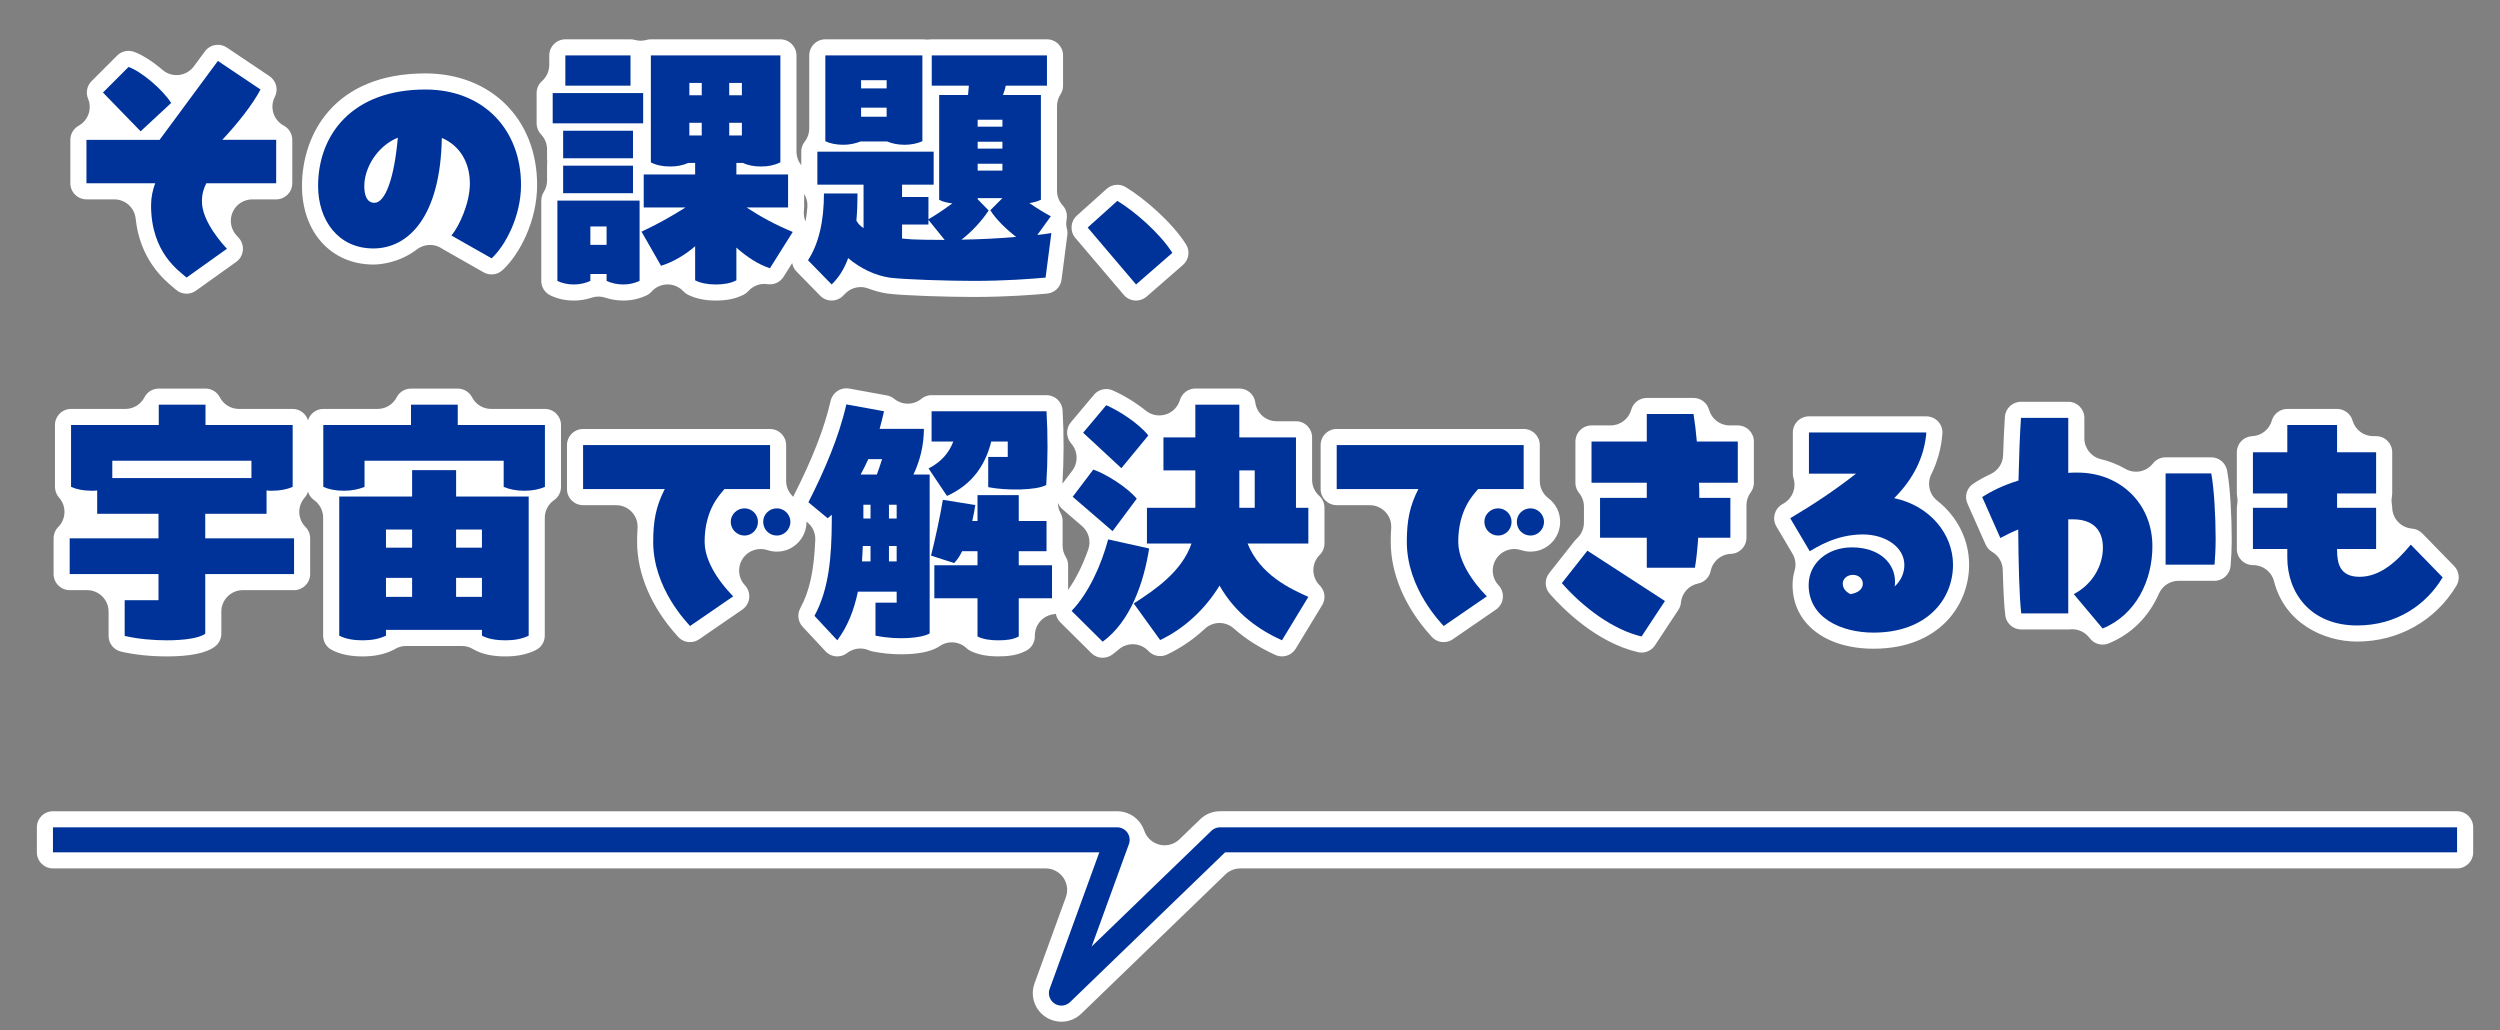
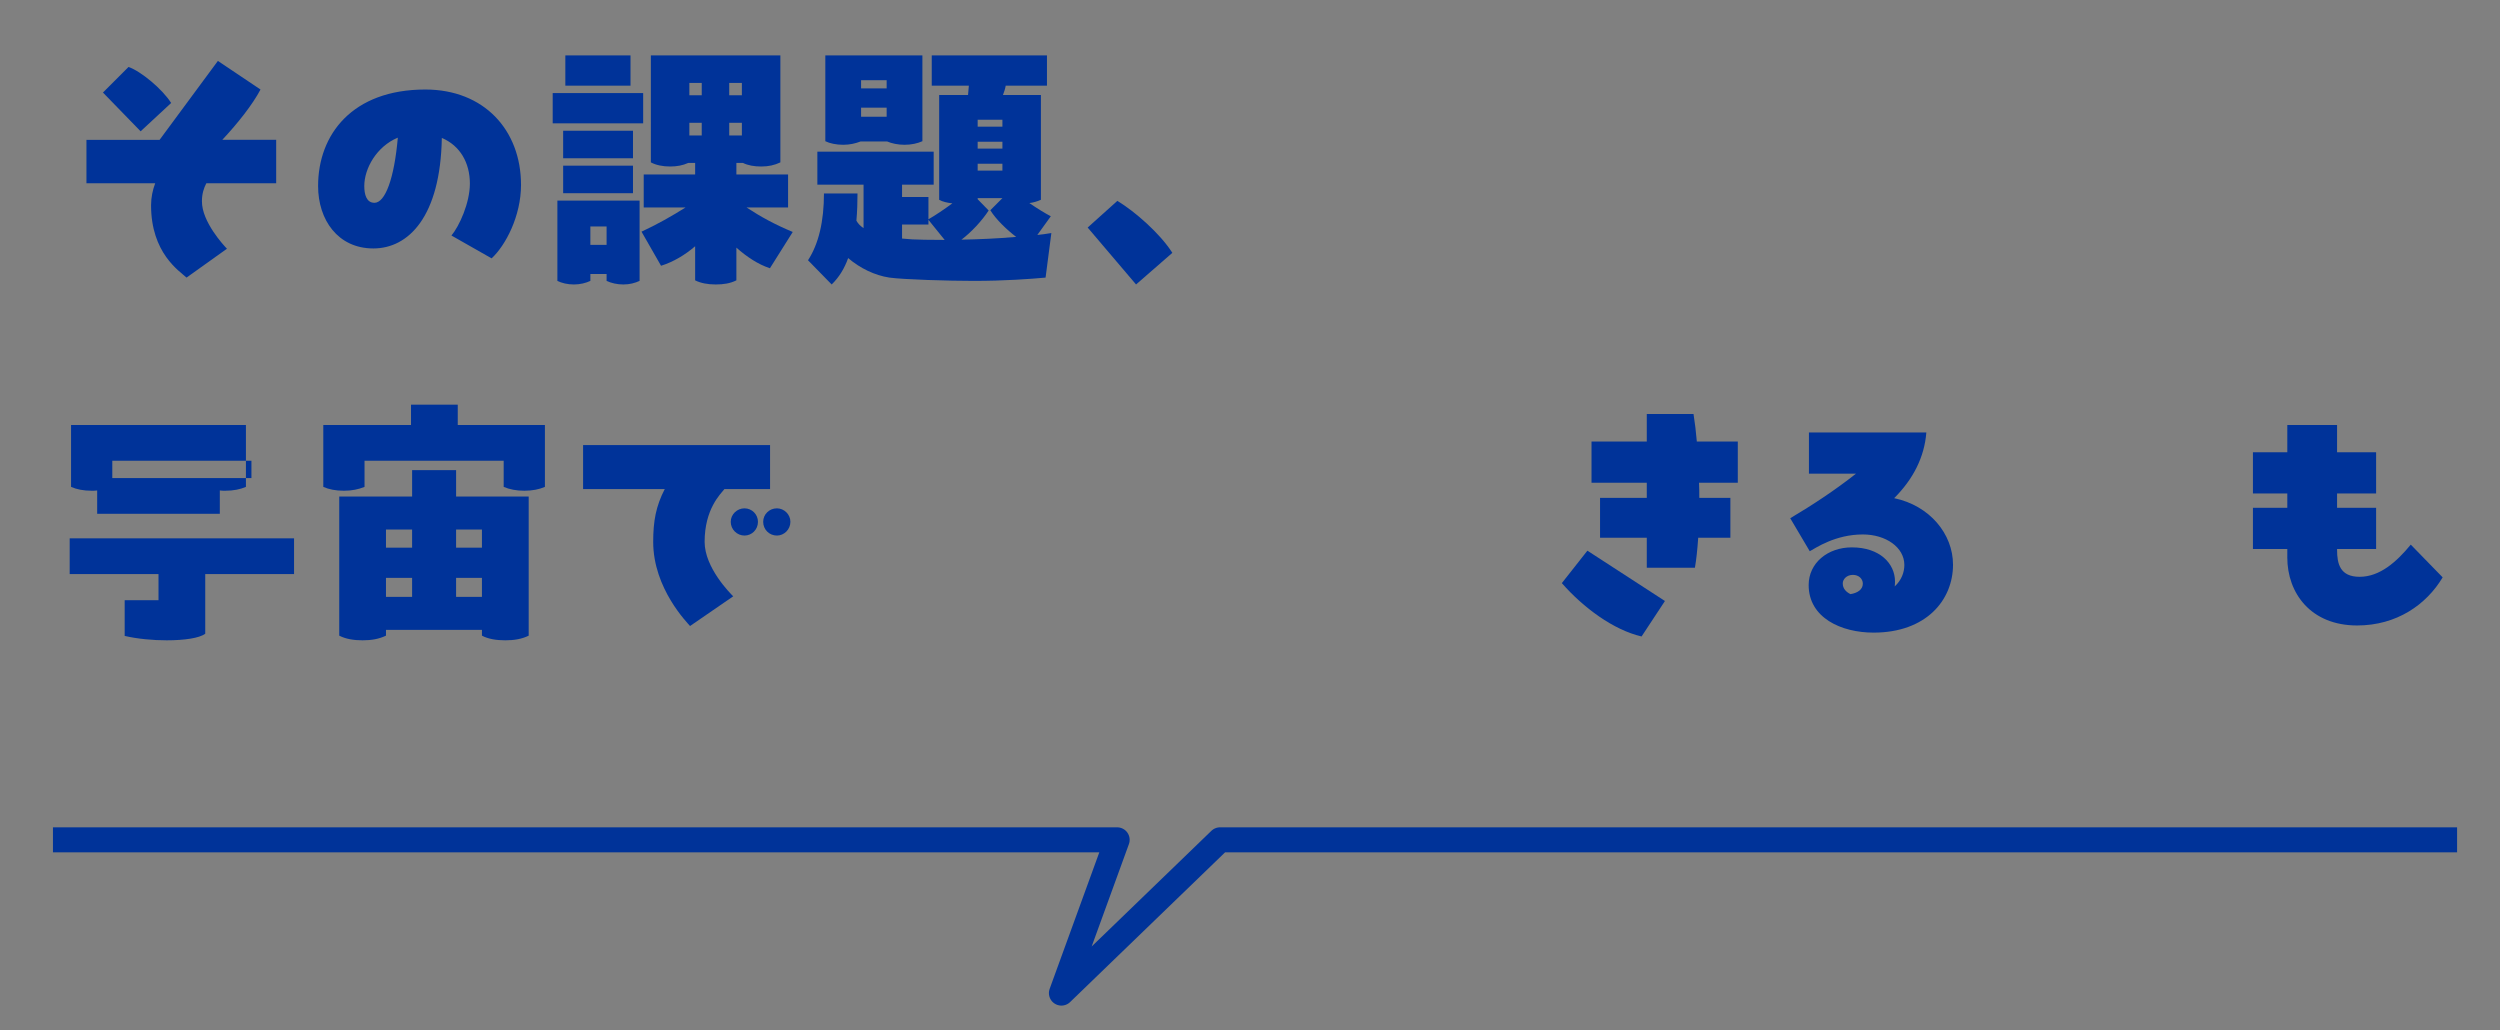
<svg xmlns="http://www.w3.org/2000/svg" id="b" data-name="レイヤー_2" viewBox="0 0 466 192">
  <rect x="0" y="0" width="466" height="192" fill="#808080" stroke="none" />
  <defs>
    <clipPath id="d">
      <rect width="466" height="192" fill="none" />
    </clipPath>
  </defs>
  <g id="c" data-name="layout">
    <g clip-path="url(#d)">
-       <path d="M16.115,37.164h5.194c2.047,0,3.764,1.545,3.978,3.581.809,7.683,5.325,11.432,7.094,12.901.112.093.213.177.363.31.555.509,1.275.789,2.029.789.628,0,1.23-.193,1.742-.559l7.534-5.382c.697-.498,1.142-1.299,1.222-2.198.077-.86-.246-1.751-.863-2.384-.113-.116-.228-.238-.343-.365-1.066-1.171-1.341-2.861-.701-4.31s2.075-2.383,3.659-2.383h4.458c1.654,0,3-1.346,3-3v-8.098c0-1.109-.608-2.124-1.588-2.649-1.925-1.031-2.667-3.416-1.667-5.358.697-1.354.27-3.016-.996-3.865l-7.945-5.331c-.496-.333-1.072-.509-1.666-.509-.965,0-1.847.444-2.418,1.218l-2.072,2.805c-.659.893-1.66,1.471-2.763,1.597-.152.017-.304.026-.455.026-.947,0-1.87-.337-2.598-.958-1.908-1.629-3.922-2.9-5.389-3.4-.313-.107-.638-.161-.967-.161-.802,0-1.556.312-2.122.879l-4.767,4.767c-.863.863-1.118,2.149-.65,3.275.782,1.88.026,4.047-1.754,5.034-.956.53-1.55,1.537-1.55,2.628v8.098c0,1.654,1.346,3,3,3ZM69.594,49.311c1.038,0,4.691-.205,8.139-2.837.715-.546,1.571-.821,2.427-.821.796,0,1.594.237,2.281.714.073.051.148.098.227.142l7.483,4.254c.451.256.963.392,1.48.392.757,0,1.479-.282,2.035-.794,3.107-2.863,6.451-9.057,6.451-15.891,0-12.238-8.568-20.785-20.836-20.785-16.968,0-22.989,11.307-22.989,20.99,0,8.617,5.47,14.635,13.302,14.635ZM101.971,27.835v1.664c0,.101.005.201.014.299.026.261.026.524,0,.785-.009.099-.014.198-.014.299v2.777c0,.756-.214,1.497-.618,2.136-.3.475-.459,1.027-.459,1.596v14.966c0,1.144.636,2.172,1.659,2.683,1.286.643,2.813.983,4.417.983,1.139,0,2.255-.181,3.317-.537.413-.138.842-.208,1.272-.208s.856.069,1.268.206c1.054.352,2.219.538,3.369.538,1.49,0,2.978-.329,4.301-.952.368-.173.692-.415.962-.718.75-.84,1.819-1.326,2.946-1.336.013,0,.026,0,.039,0,1.112,0,2.175.463,2.933,1.28.244.263.532.479.855.641,1.44.72,3.185,1.086,5.186,1.086,2.085,0,3.685-.335,5.187-1.086.34-.17.64-.399.893-.682.765-.855,1.852-1.333,2.98-1.333.197,0,.396.015.594.044.146.022.295.033.442.033,1.038,0,1.988-.525,2.541-1.404l1.611-2.562c.102.577.366,1.128.803,1.576l4.408,4.51c.569.582,1.332.903,2.146.903.78,0,1.519-.298,2.083-.842.145-.139.286-.281.424-.426.77-.806,1.821-1.239,2.896-1.239.476,0,.956.085,1.417.26,1.175.446,2.376.763,3.527.937,2.808.393,11.441.644,16.151.644,5.981,0,11.122-.393,13.654-.628,1.407-.13,2.517-1.2,2.698-2.601l1.077-8.303c.05-.387.025-.774-.074-1.15-.154-.583-.174-1.194-.059-1.787.082-.421.074-.845-.024-1.263-.117-.5-.363-.964-.71-1.342-.678-.738-1.055-1.704-1.055-2.706v-15.799c0-.774.225-1.532.647-2.181.314-.483.48-1.047.48-1.63v-5.638c0-1.654-1.346-3-3-3h-21.476c-.128,0-.255.008-.379.023-.164.02-.328.03-.492.03s-.329-.01-.493-.03c-.124-.015-.25-.023-.378-.023h-18.093c-1.654,0-3,1.346-3,3v13.626c0,.894-.3,1.763-.851,2.467-.29.37-.635.991-.635,1.847v2.544c-.024-.034-.048-.077-.072-.108-.533-.698-.822-1.551-.822-2.429V10.33c0-1.654-1.346-3-3-3h-24.141c-.278,0-.553.037-.815.111-.354.099-.717.149-1.081.149s-.728-.05-1.081-.149c-.263-.074-.537-.111-.815-.111h-12.147c-1.654,0-3,1.346-3,3v1.783c0,1.144-.49,2.233-1.346,2.992-.652.579-1.012,1.376-1.012,2.247v5.638c0,.778.296,1.515.834,2.076.715.745,1.114,1.737,1.114,2.769ZM149.863,39.127c.022-.149.033-.301.033-.453v-2.516c.448.719.663,1.56.601,2.406-.071.961-.189,1.866-.344,2.723-.29-.679-.399-1.423-.289-2.159ZM209.474,54.969c.516.607,1.268.989,2.062,1.048.075.006.149.008.224.008.724,0,1.424-.262,1.97-.738l6.766-5.894c1.125-.98,1.362-2.607.563-3.868-2.582-4.073-7.715-8.527-11.235-10.65-.468-.282-1.003-.431-1.548-.431-.742,0-1.455.273-2.006.768l-5.536,4.972c-1.218,1.094-1.342,2.928-.281,4.175l9.021,10.61ZM12.988,110.003h3.251c2.209,0,4,1.791,4,4v4.532c0,1.401.953,2.602,2.316,2.921,2.477.58,5.504.899,8.525.899,4.362,0,7.388-.62,8.993-1.843.741-.564,1.183-1.456,1.183-2.387v-4.122c0-2.209,1.791-4,4-4h9.555c1.654,0,3-1.346,3-3v-6.663c0-.796-.309-1.547-.87-2.112-1.488-1.5-1.552-3.899-.147-5.477.288-.324.49-.705.615-1.112.194.625.575,1.184,1.123,1.57,1.065.749,1.699,1.97,1.699,3.272v22.003c0,1.122.618,2.141,1.612,2.66,1.562.815,3.441,1.212,5.744,1.212,2.169,0,4.02-.382,5.656-1.167.104-.05.206-.106.303-.167.637-.401,1.375-.613,2.128-.613h10.428c.753,0,1.492.213,2.13.614.054.034.109.067.163.096,1.506.821,3.455,1.238,5.793,1.238,2.235,0,4.099-.389,5.698-1.188,1.023-.511,1.659-1.54,1.659-2.684v-21.967c0-1.315.646-2.546,1.729-3.293.811-.56,1.295-1.483,1.295-2.469v-11.532c0-1.654-1.346-3-3-3h-10.024c-1.497,0-2.868-.835-3.554-2.165-.519-1.004-1.542-1.628-2.669-1.628h-8.713c-1.128,0-2.151.624-2.669,1.628-.687,1.33-2.058,2.165-3.554,2.165h-10.126c-1.345,0-2.473.896-2.853,2.118-.379-1.222-1.507-2.118-2.853-2.118h-10.024c-1.497,0-2.868-.835-3.554-2.165-.519-1.004-1.542-1.628-2.669-1.628h-8.713c-1.128,0-2.151.624-2.669,1.628-.687,1.33-2.058,2.165-3.554,2.165h-10.126c-1.654,0-3,1.346-3,3v11.532c0,.737.27,1.445.76,1.996,1.405,1.578,1.341,3.976-.147,5.477-.561.566-.87,1.316-.87,2.112v6.663c0,1.654,1.346,3,3,3ZM199.659,82.656c1.278,1.426,1.366,3.558.209,5.084l-1.834,2.422c.278-4.482.292-9.077.031-13.671-.09-1.587-1.406-2.83-2.995-2.83h-21.424c-.886,0-1.521.368-1.898.677-.737.604-1.636.906-2.536.906s-1.796-.301-2.533-.904c-.393-.321-.864-.539-1.362-.63l-7.021-1.281c-.182-.033-.365-.05-.546-.05-1.384,0-2.612.983-2.919,2.337-1.142,5.032-3.373,10.773-6.821,17.55-.058.113-.099.231-.141.348-.831-.754-1.33-1.811-1.33-2.944v-6.704c0-1.654-1.346-3-3-3h-34.853c-1.654,0-3,1.346-3,3v8.201c0,1.654,1.346,3,3,3h6.165c1.11,0,2.17.461,2.927,1.273s1.142,1.902,1.063,3.009c-.057.804-.084,1.641-.084,2.558,0,5.956,2.647,12.165,7.461,17.491.021.024.108.122.129.146.57.666,1.401,1.047,2.282,1.047.607,0,1.193-.183,1.696-.529l8.047-5.536c.737-.507,1.206-1.307,1.287-2.198.079-.858-.215-1.709-.807-2.335-.937-.99-1.289-2.394-.96-3.717.328-1.323,1.322-2.393,2.613-2.83.417-.141.851-.212,1.285-.212.429,0,.858.069,1.271.207.565.189,1.158.285,1.761.285,3.039,0,5.512-2.495,5.512-5.563,0-.012-.002-.024-.002-.037l.191.158c.961.796,1.496,1.996,1.445,3.243-.235,5.77-1.069,9.577-2.788,12.727-.62,1.137-.443,2.536.439,3.483l4.253,4.561c.566.607,1.366.954,2.194.954l.166-.005c.611-.034,1.19-.25,1.674-.625.714-.554,1.579-.84,2.453-.84.547,0,1.098.112,1.617.341.193.085.397.151.607.194,1.723.357,3.595.546,5.414.546,2.955,0,5.373-.464,6.808-1.305.085-.05.167-.104.247-.161.706-.514,1.532-.768,2.355-.768.991,0,1.977.367,2.742,1.087.213.201.455.369.717.5,1.392.696,3.088,1.034,5.186,1.034,1.637,0,3.545-.129,5.29-1.089.959-.527,1.555-1.535,1.555-2.629v-.169c0-2.035,1.527-3.745,3.549-3.974.125-.014.242-.047.362-.076.107.582.38,1.138.829,1.583l5.792,5.741c.565.56,1.316.869,2.114.869.635,0,1.244-.198,1.76-.572.415-.301.825-.627,1.218-.969.756-.657,1.691-.981,2.623-.981,1.07,0,2.135.427,2.921,1.267.564.602,1.363.948,2.192.948.443,0,.873-.097,1.277-.288,2.526-1.192,4.902-2.812,7.061-4.815.766-.711,1.743-1.068,2.72-1.068.95,0,1.9.337,2.659,1.012,2.179,1.939,4.71,3.554,7.738,4.938.396.181.814.272,1.243.272,1.059,0,2.019-.54,2.568-1.443l4.92-8.098c.447-.735.556-1.628.301-2.449-.146-.467-.406-.895-.753-1.24-.757-.751-1.184-1.774-1.184-2.841s.426-2.09,1.184-2.841c.573-.568.888-1.324.888-2.131v-6.663c0-.859-.352-1.65-.99-2.227-.838-.758-1.317-1.836-1.317-2.967v-7.928c0-1.654-1.346-3-3-3h-3.616c-2.012,0-3.711-1.495-3.967-3.491-.191-1.487-1.47-2.608-2.975-2.608h-8.201c-1.322,0-2.506.883-2.878,2.148-.377,1.279-1.367,2.287-2.64,2.686-.392.123-.795.183-1.196.183-.899,0-1.785-.303-2.504-.881-1.867-1.499-4.245-2.952-6.206-3.792-.376-.161-.772-.243-1.179-.243-.89,0-1.728.39-2.299,1.071l-4.306,5.126c-.955,1.136-.93,2.825.058,3.927ZM202.856,102.405c-1.012,2.907-2.333,5.541-3.76,7.544v-4.587c0-.554-.151-1.094-.437-1.561-.384-.628-.588-1.351-.588-2.087v-4.603c0-.519-.126-1.009-.375-1.456-.333-.597-.502-1.258-.507-1.921.173.425.434.82.803,1.138l3.698,3.188c1.243,1.072,1.706,2.794,1.166,4.344ZM249.161,94.165h6.165c1.11,0,2.17.461,2.927,1.273s1.142,1.902,1.063,3.009c-.057.804-.084,1.641-.084,2.558,0,5.956,2.647,12.165,7.461,17.491.021.024.108.122.129.146.57.666,1.401,1.047,2.282,1.047.607,0,1.193-.183,1.696-.529l8.047-5.536c.737-.507,1.206-1.307,1.287-2.198.079-.858-.215-1.709-.807-2.335-.937-.99-1.289-2.394-.96-3.717.328-1.323,1.322-2.393,2.613-2.83.417-.141.851-.212,1.285-.212.429,0,.858.069,1.271.207.565.189,1.158.285,1.761.285,3.039,0,5.512-2.495,5.512-5.563,0-1.742-.803-3.347-2.203-4.403-1.001-.756-1.59-1.938-1.59-3.193v-6.704c0-1.654-1.346-3-3-3h-34.853c-1.654,0-3,1.346-3,3v8.201c0,1.654,1.346,3,3,3ZM293.902,100.398c-.133.118-.257.249-.369.392l-4.767,6.048c-.895,1.135-.853,2.747.1,3.834,2.337,2.667,8.617,9.065,16.44,10.888.224.052.453.079.681.079,1.011,0,1.948-.505,2.504-1.35l4.357-6.612c.269-.408.435-.88.481-1.366.166-1.757,1.464-3.197,3.194-3.544,1.182-.237,2.102-1.154,2.344-2.336.372-1.81,1.935-3.13,3.781-3.194,1.622-.056,2.892-1.373,2.892-2.998v-6.072c0-.861.278-1.699.792-2.39.27-.362.591-.966.591-1.789v-7.688c0-1.654-1.346-3-3-3h-1.507c-1.797,0-3.375-1.199-3.854-2.931-.358-1.292-1.547-2.194-2.89-2.194h-8.713c-1.344,0-2.533.902-2.892,2.194-.48,1.732-2.057,2.931-3.854,2.931h-3.556c-1.654,0-3,1.346-3,3v7.688c0,.888.37,1.524.68,1.902.588.716.909,1.613.909,2.539v2.979c0,1.144-.489,2.232-1.345,2.992ZM334.12,103.2c.563.953.707,2.097.396,3.16-.253.865-.381,1.771-.381,2.694,0,7.098,6.066,11.867,15.096,11.867,12.238,0,17.812-8.118,17.812-15.66,0-4.615-2.165-8.964-5.938-11.931-1.485-1.168-1.951-3.216-1.116-4.911,1.169-2.375,1.867-4.924,2.073-7.578.064-.831-.223-1.658-.789-2.27-.566-.612-1.369-.962-2.202-.962h-21.885c-1.654,0-3,1.346-3,3v7.688c0,.304.044.602.132.887.543,1.764-.19,3.67-1.775,4.615l-.372.221c-1.422.843-1.895,2.686-1.052,4.109l3.001,5.073ZM370.121,101.503c.256.577.679,1.052,1.223,1.372,1.189.7,1.934,1.963,1.97,3.343.1,3.823.257,6.671.465,8.462.176,1.513,1.458,2.653,2.98,2.653h8.765c.109,0,.218-.006.324-.017.141-.015.281-.022.42-.022,1.174,0,2.298.518,3.062,1.428l.302.36c.572.681,1.41,1.071,2.299,1.071.392,0,.775-.076,1.139-.226,4.214-1.733,7.45-4.941,9.356-9.276.639-1.452,2.075-2.39,3.662-2.39h6.701c1.548,0,2.861-1.208,2.99-2.752.098-1.175.215-3.008.215-5.066,0-3.958-.273-9.641-.874-12.765-.271-1.41-1.51-2.434-2.946-2.434h-8.508c-.928,0-1.79.42-2.363,1.152-.782.998-1.956,1.532-3.15,1.532-.683,0-1.373-.175-2-.538-1.403-.811-2.936-1.418-4.555-1.803-1.803-.428-3.075-2.039-3.075-3.892v-3.805c0-1.654-1.346-3-3-3h-8.816c-1.574,0-2.889,1.23-2.993,2.801-.128,1.93-.242,4.341-.337,7.169-.05,1.499-.935,2.844-2.291,3.484-1.104.52-2.187,1.119-3.221,1.78-1.258.804-1.732,2.378-1.128,3.743l3.382,7.636ZM420.004,105.339c1.83,0,3.427,1.242,3.877,3.016,1.97,7.76,9.2,11.233,15.491,11.233,7.701,0,14.624-3.9,18.517-10.434.695-1.165.519-2.658-.429-3.63l-5.945-6.099c-.509-.522-1.189-.841-1.917-.897-2.06-.16-3.659-1.862-3.69-3.927-.003-.177-.021-.355-.054-.527-.096-.499-.096-1.012,0-1.511.036-.188.054-.382.054-.577v-7.688c0-1.654-1.346-3-3-3h-.546c-1.786,0-3.355-1.184-3.846-2.901-.365-1.279-1.552-2.173-2.886-2.173h-9.277c-1.335,0-2.522.895-2.886,2.176-.47,1.654-1.946,2.823-3.664,2.902-1.602.074-2.857,1.39-2.857,2.997v7.688c0,.195.018.389.054.577.096.499.096,1.012,0,1.512-.036.188-.054.382-.054.577v7.688c0,1.654,1.346,3,3.057,3ZM458,151.213h-230.58c-1.39,0-2.705.531-3.703,1.497l-3.858,3.728c-.754.729-1.754,1.123-2.779,1.123-.315,0-.632-.037-.945-.113-1.333-.324-2.406-1.309-2.845-2.608-.163-.482-.393-.938-.685-1.354-.997-1.423-2.628-2.272-4.365-2.272H9.871c-1.654,0-3,1.346-3,3v4.66c0,1.654,1.346,3,3,3h185.047c1.305,0,2.528.637,3.276,1.705.749,1.069.929,2.436.483,3.662l-5.838,16.051c-.854,2.346.013,4.934,2.107,6.294.866.562,1.869.859,2.902.859,1.389,0,2.704-.531,3.703-1.497l26.861-25.951c.746-.72,1.742-1.123,2.779-1.123h226.81c1.654,0,3-1.346,3-3v-4.66c0-1.654-1.346-3-3-3Z" fill="#fff" />
      <g>
        <path d="M51.48,26.065v8.098h-13.019c-.461.871-.82,1.948-.82,3.331-.051,3.844,4.152,8.354,4.664,8.867l-7.534,5.382c-1.333-1.23-6.612-4.562-6.612-13.48,0-1.486.308-2.87.769-4.1h-12.813v-8.098h13.634l10.866-14.71,7.944,5.33c-1.486,2.819-4.203,6.253-7.124,9.38h10.046ZM26.212,24.476l-7.022-7.227,4.767-4.767c2.255.769,6.305,4.1,7.945,6.714l-5.689,5.279Z" fill="#039" />
        <path d="M97.118,34.471c0,5.792-2.87,11.276-5.484,13.685l-7.483-4.254c1.486-1.794,3.434-6.099,3.434-9.687,0-3.895-1.845-7.073-5.228-8.508-.256,14.659-6.202,20.604-12.762,20.604-6.612,0-10.302-5.33-10.302-11.635,0-9.636,6.407-17.99,19.989-17.99,10.917,0,17.836,7.534,17.836,17.785ZM74.156,25.655c-3.947,1.64-6.253,5.74-6.253,9.021,0,1.589.41,3.127,1.896,3.127,1.999,0,3.69-4.51,4.356-12.147Z" fill="#039" />
        <path d="M103.023,17.352h16.862v5.638h-16.862v-5.638ZM103.894,37.393h15.325v14.966c-.872.41-1.896.666-3.024.666-1.179,0-2.255-.256-3.126-.666v-1.281h-3.024v1.281c-.871.41-1.947.666-3.075.666-1.179,0-2.255-.256-3.075-.666v-14.966ZM104.971,24.374h13.019v5.125h-13.019v-5.125ZM117.989,36.009h-13.019v-5.125h13.019v5.125ZM105.38,10.33h12.147v5.638h-12.147v-5.638ZM110.044,42.21v3.434h3.024v-3.434h-3.024ZM143.514,50.001c-2.204-.718-4.356-2.153-6.253-3.844v6.099c-1.127.564-2.358.769-3.844.769-1.538,0-2.819-.256-3.844-.769v-6.355c-1.845,1.589-4.049,2.921-6.356,3.639l-3.639-6.356c2.87-1.333,5.689-2.922,8.201-4.51h-7.791v-6.151h9.585v-2.153h-1.282c-1.025.461-2.101.666-3.383.666-1.384,0-2.614-.256-3.587-.769V10.33h24.141v19.938c-1.076.513-2.204.769-3.588.769-1.281,0-2.46-.205-3.383-.666h-1.23v2.153h9.636v6.151h-7.739c2.665,1.743,5.279,3.178,8.61,4.562l-4.254,6.766ZM130.803,17.762v-2.306h-2.307v2.306h2.307ZM128.496,25.245h2.307v-2.358h-2.307v2.358ZM135.928,17.762h2.357v-2.306h-2.357v2.306ZM138.286,22.888h-2.357v2.358h2.357v-2.358Z" fill="#039" />
        <path d="M195.973,43.441l-1.077,8.303c-2.768.256-7.688.615-13.377.615-4.716,0-13.172-.256-15.735-.615-2.716-.41-5.484-1.743-7.688-3.639-.667,1.896-1.691,3.588-3.075,4.92l-4.408-4.51c1.999-3.075,2.973-7.278,2.973-12.455h6.253c0,1.589-.051,3.331-.205,5.074.308.564.769,1.025,1.333,1.384v-8.098h-8.611v-6.151h21.681v6.151h-5.894v2.306h4.92v4.152c1.333-.769,2.921-1.845,4.459-2.973-.974-.102-1.845-.307-2.46-.666v-19.528h5.381l.154-1.743h-6.919v-5.638h21.476v5.638h-7.688c-.103.615-.308,1.179-.513,1.743h7.073v19.528c-.667.307-1.384.513-2.153.615,1.486,1.025,3.024,1.948,3.998,2.46l-2.512,3.485c.923-.103,1.743-.205,2.614-.359ZM157.173,26.988c-1.281,0-2.511-.256-3.332-.666v-15.991h18.093v15.991c-.922.41-2.05.666-3.332.666-1.23,0-2.409-.256-3.229-.615h-4.972c-.922.359-1.999.615-3.229.615ZM160.505,14.943v1.538h4.767v-1.538h-4.767ZM165.271,21.76v-1.691h-4.767v1.691h4.767ZM176.086,44.722l-3.024-3.742v.871h-4.92v2.614l1.896.154c.922.051,3.178.102,6.048.102ZM189.413,44.158c-1.743-1.333-3.742-3.229-4.818-4.972l2.255-2.255h-4.613v.205l2.05,2.101c-1.281,1.948-3.229,4.049-5.074,5.433,3.126-.051,6.714-.205,10.2-.513ZM182.237,22.324v1.281h4.613v-1.281h-4.613ZM182.237,26.424v1.281h4.613v-1.281h-4.613ZM182.237,30.524v1.281h4.613v-1.281h-4.613Z" fill="#039" />
        <path d="M202.739,42.415l5.536-4.972c3.229,1.948,7.944,6.048,10.251,9.687l-6.766,5.894-9.021-10.61Z" fill="#039" />
-         <path d="M38.257,100.34h16.555v6.663h-16.555v11.122c-1.077.82-3.896,1.23-7.176,1.23-2.562,0-5.433-.256-7.842-.82v-6.663h6.304v-4.869H12.988v-6.663h16.555v-4.562h-11.43v-4.357c-.308.051-.667.051-1.025.051-1.538,0-2.819-.256-3.844-.718v-11.532h16.35v-3.793h8.713v3.793h16.248v11.532c-1.077.461-2.307.718-3.844.718-.359,0-.717,0-1.025-.051v4.357h-11.43v4.562ZM46.867,89.115v-3.229h-25.935v3.229h25.935Z" fill="#039" />
+         <path d="M38.257,100.34h16.555v6.663h-16.555v11.122c-1.077.82-3.896,1.23-7.176,1.23-2.562,0-5.433-.256-7.842-.82v-6.663h6.304v-4.869H12.988v-6.663h16.555v-4.562h-11.43v-4.357c-.308.051-.667.051-1.025.051-1.538,0-2.819-.256-3.844-.718v-11.532h16.35v-3.793v3.793h16.248v11.532c-1.077.461-2.307.718-3.844.718-.359,0-.717,0-1.025-.051v4.357h-11.43v4.562ZM46.867,89.115v-3.229h-25.935v3.229h25.935Z" fill="#039" />
        <path d="M101.572,90.755c-1.077.461-2.307.718-3.844.718-1.486,0-2.768-.256-3.844-.718v-4.869h-25.935v4.869c-1.127.461-2.357.718-3.844.718-1.538,0-2.819-.256-3.844-.718v-11.532h16.35v-3.793h8.713v3.793h16.248v11.532ZM98.548,92.549v25.935c-1.23.615-2.666.871-4.357.871s-3.229-.256-4.356-.871v-1.076h-17.888v1.076c-1.281.615-2.666.871-4.357.871s-3.178-.256-4.356-.871v-25.935h13.583v-4.92h8.201v4.92h13.531ZM71.947,98.7v3.383h4.869v-3.383h-4.869ZM71.947,111.257h4.869v-3.537h-4.869v3.537ZM89.834,98.7h-4.818v3.383h4.818v-3.383ZM89.834,111.257v-3.537h-4.818v3.537h4.818Z" fill="#039" />
        <path d="M136.671,111.155l-8.047,5.535c-.461-.564-6.868-6.971-6.868-15.684,0-3.895.513-6.663,2.153-9.841h-15.223v-8.201h34.853v8.201h-8.508c-.718.923-3.69,3.69-3.69,9.841,0,4.818,4.767,9.585,5.331,10.148ZM141.284,97.265c0,1.435-1.127,2.563-2.511,2.563s-2.563-1.128-2.563-2.563c0-1.384,1.179-2.511,2.563-2.511s2.511,1.128,2.511,2.511ZM147.332,97.265c0,1.435-1.179,2.563-2.512,2.563-1.435,0-2.562-1.128-2.562-2.563,0-1.384,1.127-2.511,2.562-2.511,1.333,0,2.512,1.128,2.512,2.511Z" fill="#039" />
-         <path d="M173.288,88.449v29.625c-1.486.871-5.894,1.281-10.097.41v-6.151h3.947v-2.05h-7.227c-.718,3.434-1.896,6.458-3.844,9.072l-4.254-4.562c2.768-5.074,3.178-11.225,3.229-17.426v-1.435c-.256.256-.513.461-.769.666l-3.588-2.973c2.973-5.843,5.689-12.147,7.073-18.247l7.022,1.281c-.256,1.128-.513,2.204-.82,3.28h8.252c0,3.024-.718,5.945-1.948,8.508h3.024ZM161.858,85.579c-.461.974-.923,1.948-1.435,2.87h3.024c.359-.974.667-1.896.974-2.87h-2.562ZM162.268,101.775h-1.435l-.154,2.87h1.589v-2.87ZM162.268,94.087h-1.333v2.563h1.333v-2.563ZM167.137,94.087h-1.435v2.563h1.435v-2.563ZM165.702,101.775v2.87h1.435v-2.87h-1.435ZM173.083,87.321c2.409-1.23,3.844-2.973,4.613-5.023h-4.049v-5.638h21.424c.256,4.51.256,9.072-.051,13.736-1.743,1.025-7.535,1.076-10.815.41v-5.638h3.639v-2.87h-3.075c-1.076,4.254-3.383,7.944-8.252,10.148l-3.434-5.125ZM189.894,105.363h6.202v6.151h-6.202v7.124c-1.025.564-2.307.718-3.844.718s-2.819-.205-3.844-.718v-7.124h-8.047v-6.151h8.047v-2.614h-2.87c-.41.871-.922,1.64-1.486,2.204l-4.305-1.384c.769-3.075,1.691-7.278,2.204-10.405l6.048.974c-.154.923-.308,1.896-.564,2.973h.974v-4.818h7.688v4.818h5.177v5.638h-5.177v2.614Z" fill="#039" />
-         <path d="M214.199,102.236c-.974,6.253-3.434,13.582-8.662,17.375l-5.792-5.74c3.126-3.229,5.536-8.508,6.817-13.326l7.637,1.691ZM207.382,99.007l-7.432-6.407,3.844-5.074c2.358.82,6.305,3.28,8.098,5.433l-4.51,6.048ZM209.022,87.27l-7.124-6.612,4.305-5.125c2.511,1.076,6.15,3.485,7.842,5.638l-5.023,6.099ZM243.875,101.314h-11.327c2.357,5.843,7.893,8.406,11.327,9.943l-4.92,8.098c-4.151-1.896-8.56-4.818-11.635-10.2-2.614,4.305-6.509,7.996-11.071,10.148l-4.92-6.817c3.998-2.563,8.969-5.945,10.763-11.173h-8.303v-6.663h9.021v-6.971h-5.946v-6.151h5.946v-6.099h8.201v6.099h10.558v13.121h2.307v6.663ZM231.011,94.651h2.87v-6.971h-2.87v6.971Z" fill="#039" />
-         <path d="M277.146,111.155l-8.047,5.535c-.461-.564-6.868-6.971-6.868-15.684,0-3.895.513-6.663,2.153-9.841h-15.223v-8.201h34.853v8.201h-8.508c-.718.923-3.69,3.69-3.69,9.841,0,4.818,4.767,9.585,5.331,10.148ZM281.758,97.265c0,1.435-1.127,2.563-2.511,2.563s-2.563-1.128-2.563-2.563c0-1.384,1.179-2.511,2.563-2.511s2.511,1.128,2.511,2.511ZM287.807,97.265c0,1.435-1.179,2.563-2.512,2.563-1.435,0-2.562-1.128-2.562-2.563,0-1.384,1.127-2.511,2.562-2.511,1.333,0,2.512,1.128,2.512,2.511Z" fill="#039" />
        <path d="M295.89,102.646l14.454,9.38-4.356,6.612c-5.279-1.23-10.866-5.382-14.864-9.943l4.767-6.048ZM323.926,82.298v7.688h-7.227c.051.923.051,1.896.051,2.819h5.792v7.432h-5.997c-.154,2.255-.358,4.152-.615,5.587h-8.97v-5.587h-8.713v-7.432h8.713v-2.819h-10.302v-7.688h10.302v-5.125h8.713c.256,1.589.461,3.331.615,5.125h7.637Z" fill="#039" />
        <path d="M364.042,105.26c0,6.612-5.023,12.66-14.812,12.66-6.048,0-12.096-2.768-12.096-8.867,0-4.1,3.536-7.022,8.047-7.022,5.228,0,8.047,3.024,8.047,6.356,0,.205,0,.513-.051.923,1.281-1.179,1.794-2.665,1.794-3.998,0-3.28-3.434-5.689-7.74-5.689-5.125,0-8.764,2.511-9.892,3.127l-3.639-6.151c4.151-2.46,8.354-5.228,12.25-8.303h-8.764v-7.688h21.885c-.359,4.613-2.46,8.713-5.997,12.25,6.612,1.384,10.968,6.663,10.968,12.404ZM344.925,110.745c1.333-.205,2.306-.871,2.306-1.948,0-.923-.769-1.64-1.845-1.64-1.179,0-1.896.82-1.896,1.589,0,.974.615,1.589,1.435,1.999Z" fill="#039" />
-         <path d="M401.208,101.826c0,6.202-2.922,12.711-9.277,15.325l-5.382-6.407c3.537-1.845,5.433-5.33,5.433-8.662,0-3.075-1.64-5.279-5.586-5.279h-.872v17.529h-8.765c-.358-3.075-.512-9.123-.563-15.633-1.281.513-2.358,1.076-3.332,1.589l-3.383-7.637c1.845-1.179,4.049-2.255,6.766-3.075.103-4.459.256-8.611.461-11.686h8.816v10.251c.564-.051,1.127-.051,1.743-.051,7.842,0,13.941,5.689,13.941,13.736ZM403.668,105.26v-17.016h8.508c.512,2.665.82,7.893.82,12.198,0,1.845-.103,3.588-.205,4.818h-9.123Z" fill="#039" />
        <path d="M455.312,107.618c-3.024,5.074-8.559,8.969-15.94,8.969-8.662,0-13.019-6.048-13.019-12.66v-1.589h-6.407v-7.688h6.407v-2.665h-6.407v-7.688h6.407v-5.074h9.277v5.074h7.278v7.688h-7.278v2.665h7.278v7.688h-7.278v.154c0,2.614.564,5.023,4.203,5.023,3.792,0,6.919-2.819,9.533-5.997l5.945,6.099Z" fill="#039" />
      </g>
      <polyline points="9.871 156.542 208.239 156.542 197.847 185.113 227.42 156.542 458 156.542" fill="none" stroke="#039" stroke-linejoin="round" stroke-width="4.66" />
    </g>
  </g>
</svg>